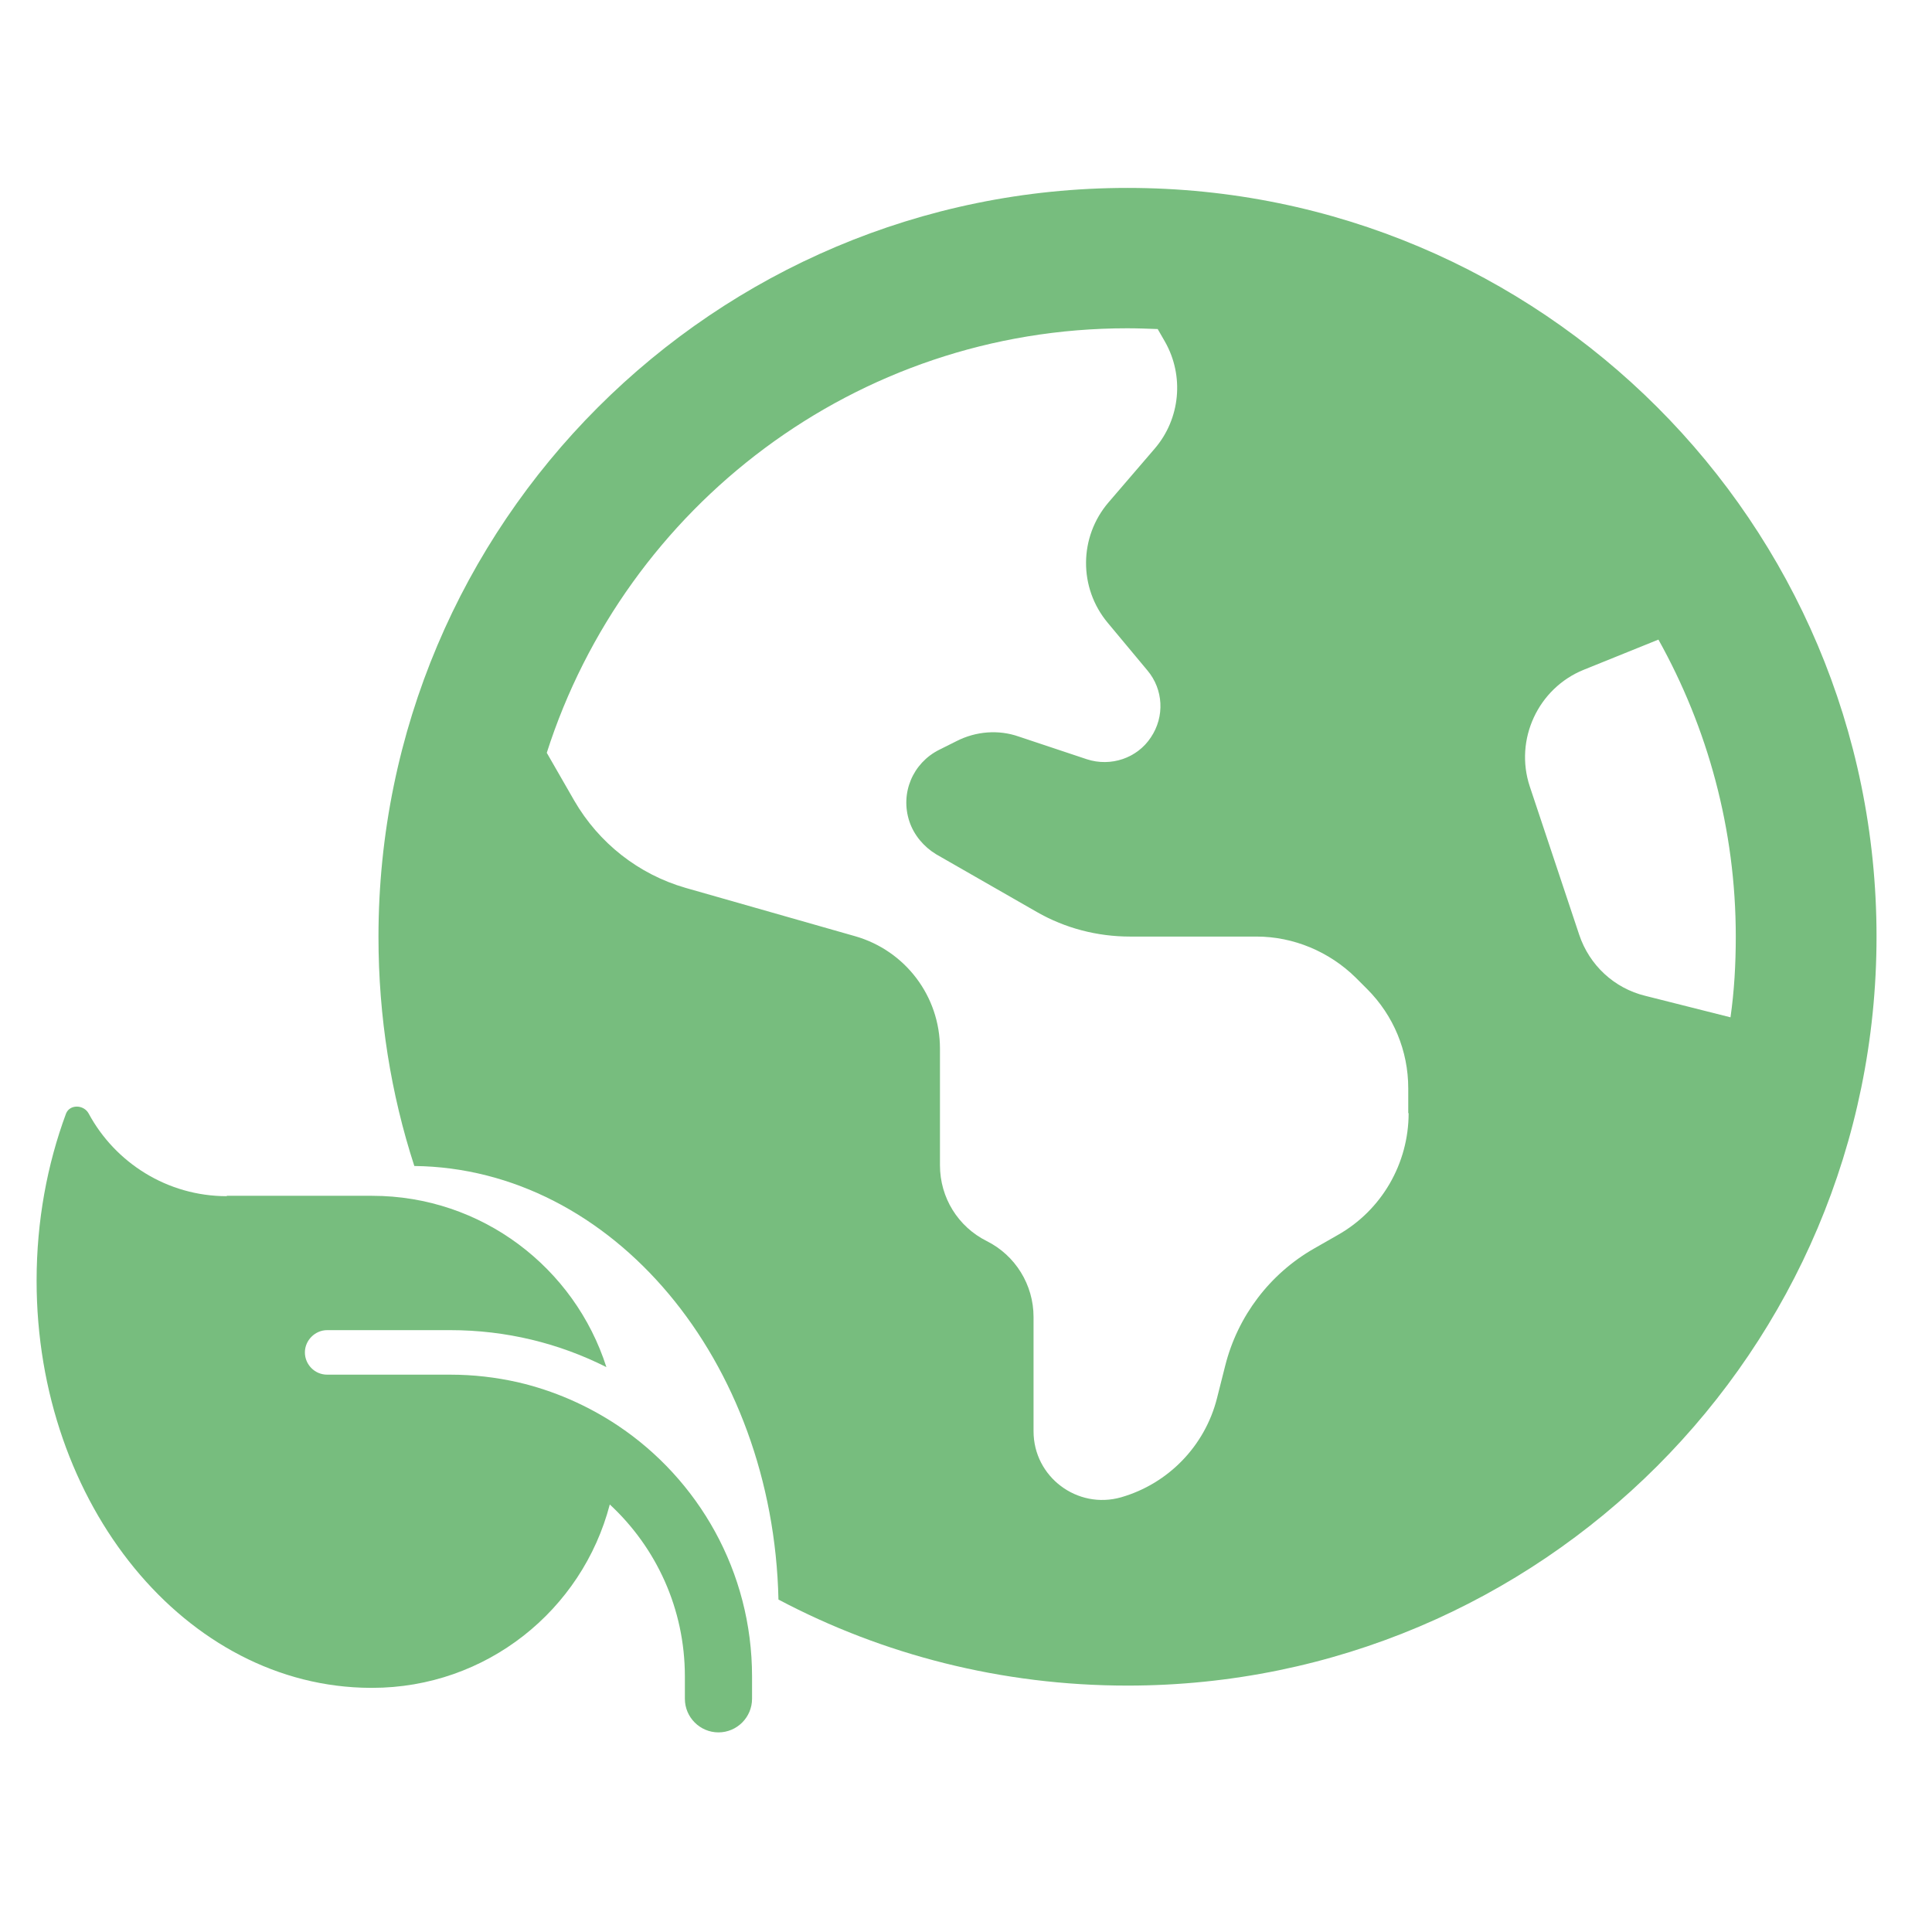
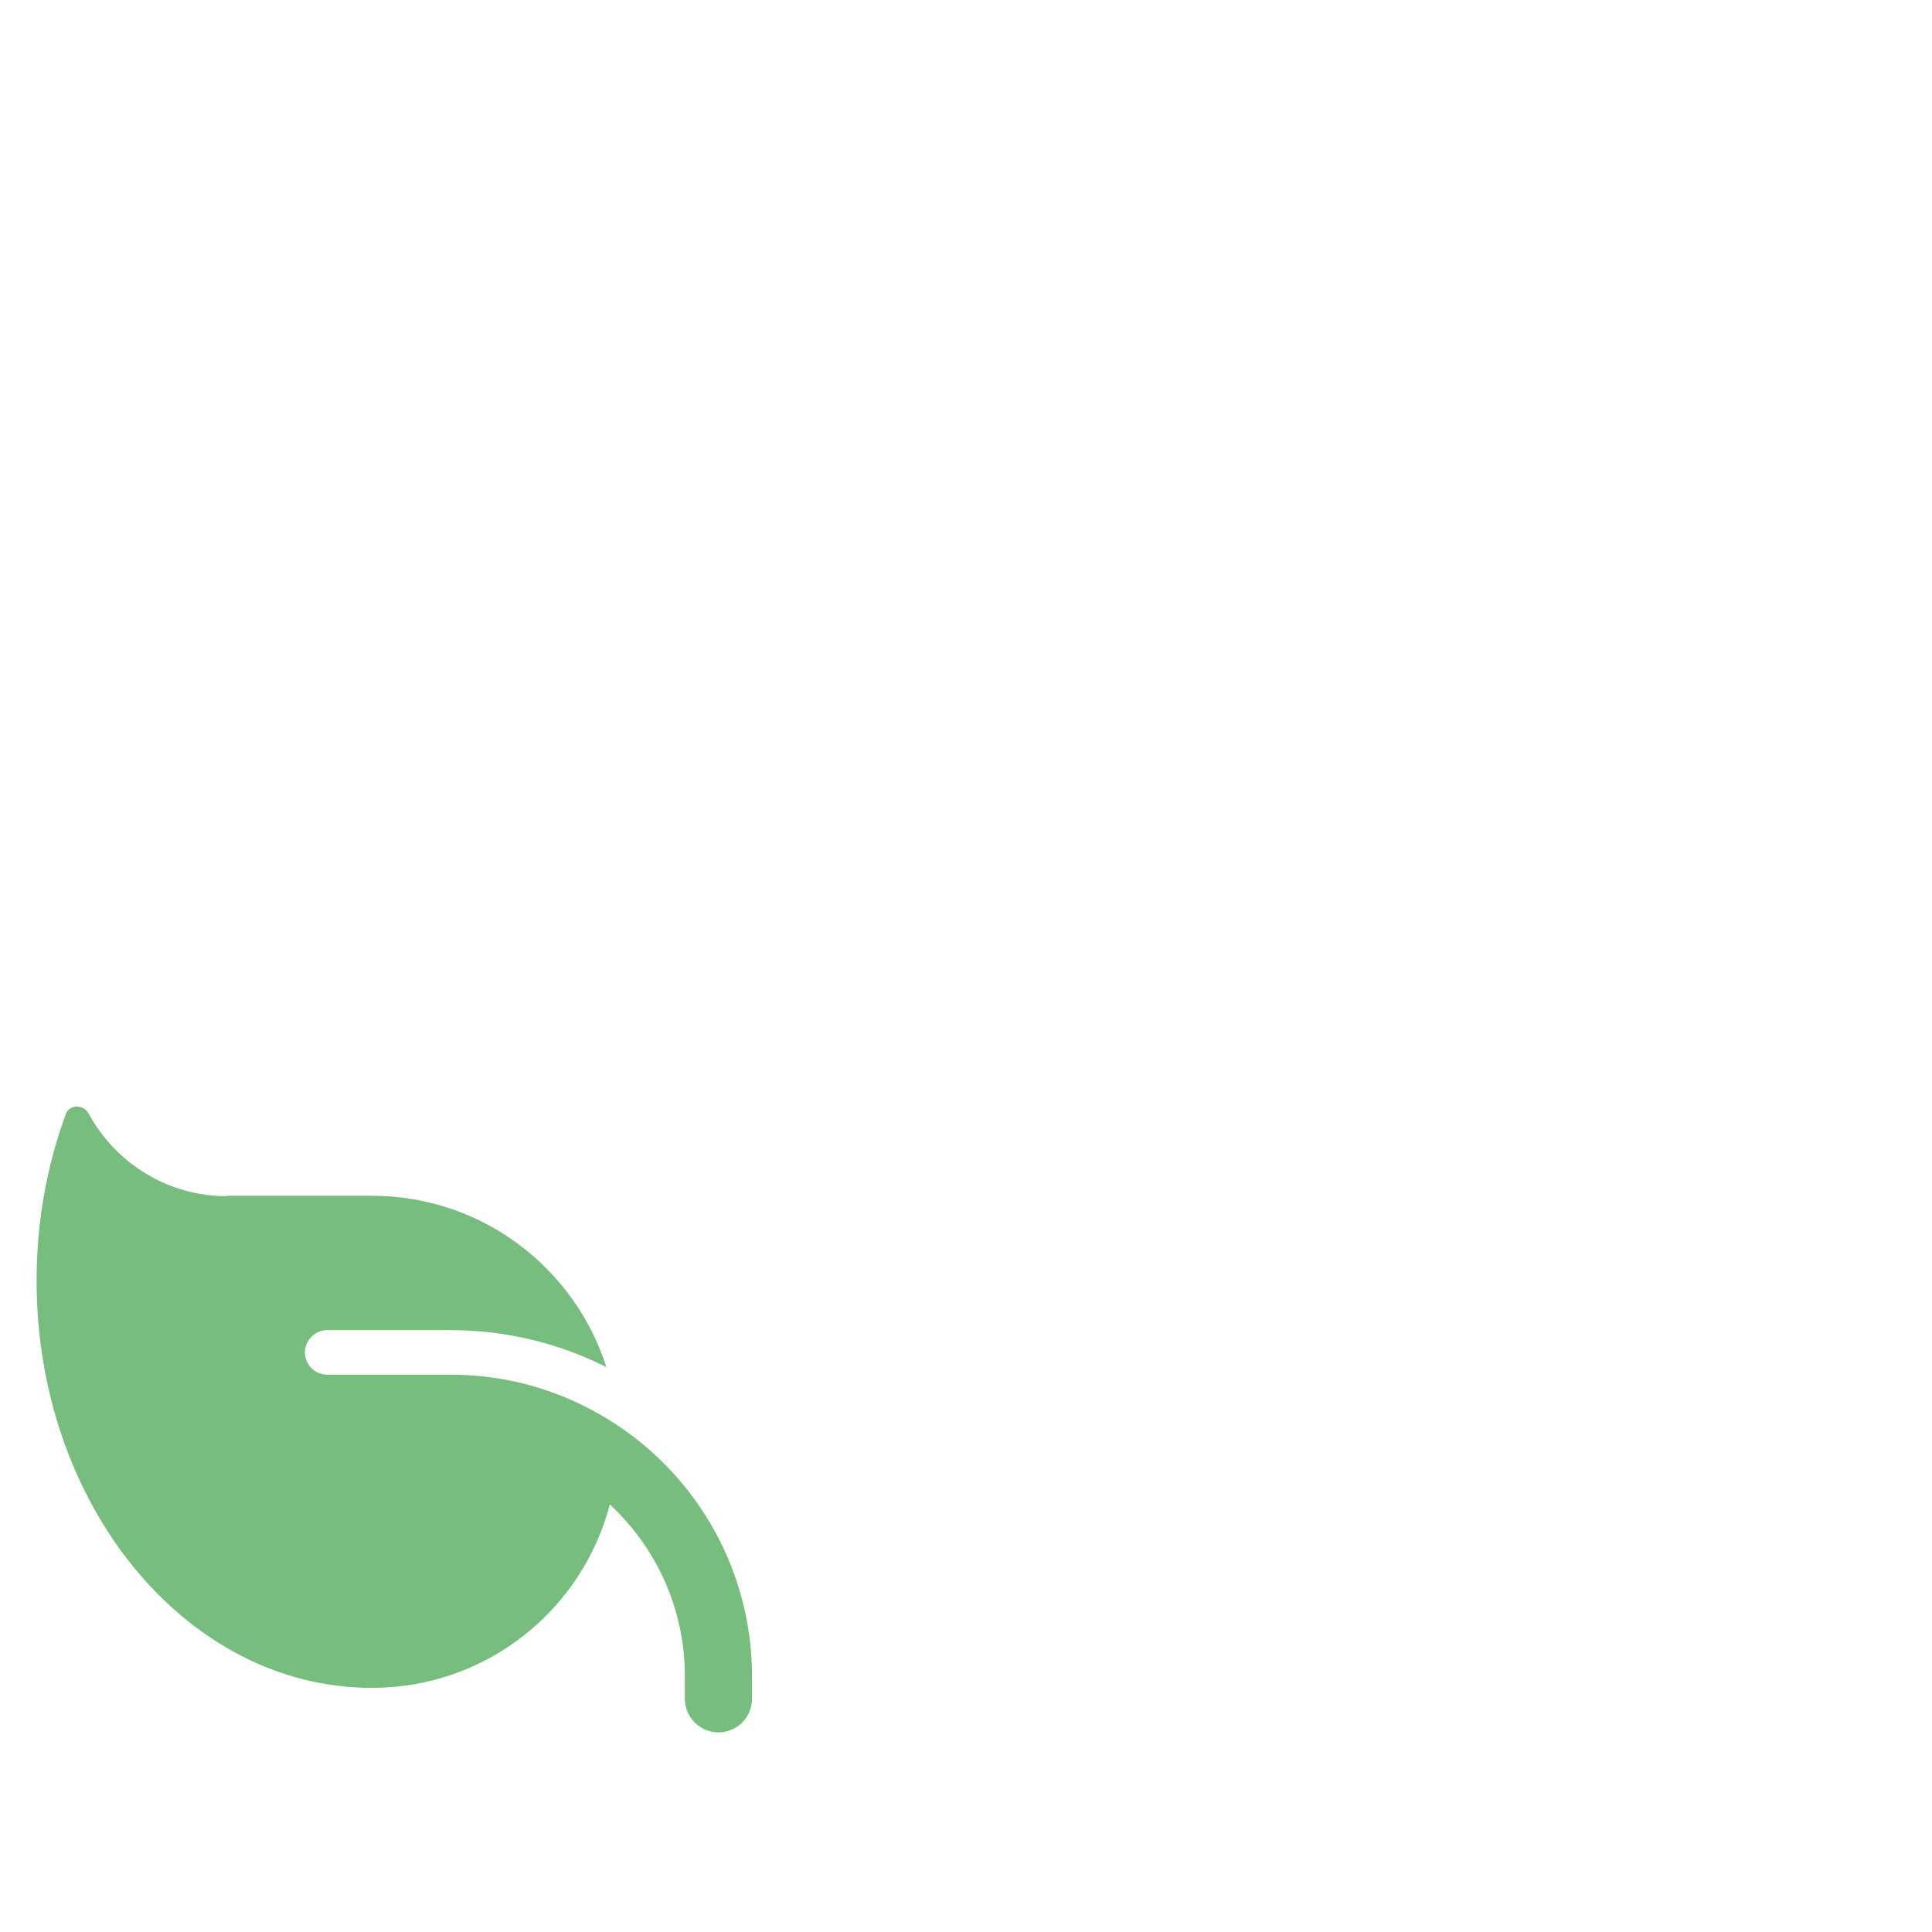
<svg xmlns="http://www.w3.org/2000/svg" version="1.1" id="Ebene_1" x="0px" y="0px" viewBox="0 0 512 512" style="enable-background:new 0 0 512 512;" xml:space="preserve">
  <style type="text/css">
	.st0{fill:#77BD7E;}
</style>
  <g>
-     <path class="st0" d="M298.8,49.8c-109.6,0-198.5,88.9-198.5,198.5c0,21.2,3.3,41.6,9.5,60.7c52.5,0.6,95.1,51.5,96.5,114.9   c27.6,14.6,59.1,22.8,92.5,22.8c109.6,0,198.5-88.9,198.5-198.5S408.5,49.8,298.8,49.8z M373.3,295c0,13.3-7.1,25.7-18.8,32.3   l-6.3,3.6c-11.7,6.7-20.2,17.9-23.5,31l-2.2,8.7c-3.2,12.6-12.9,22.6-25.4,26.2c-11.6,3.3-23.2-5.4-23.2-17.5V349   c0-8.5-4.8-16.3-12.4-20.1c-7.6-3.8-12.4-11.5-12.4-20.1v-30.9c0-13.9-9.2-26-22.5-29.8l-44.9-12.8c-12.5-3.6-23-11.9-29.5-23.1   l-7.3-12.7C165.8,134.2,226.8,87,298.7,87c2.7,0,5.4,0.1,8.1,0.2l1.9,3.3c5.2,9.1,4.1,20.5-2.7,28.4l-12.2,14.2   c-7.9,9.2-8,22.7-0.2,32l10.5,12.6c4.2,5,4.6,12.2,0.9,17.7c-3.6,5.5-10.6,7.9-17,5.8l-18-6c-5.4-1.9-11.4-1.4-16.5,1.2l-4.6,2.3   c-7,3.5-10.4,11.5-7.9,19c1.2,3.6,3.8,6.7,7.1,8.7l26.7,15.3c7.5,4.3,16,6.5,24.7,6.5H333c9.8,0,19.3,4,26.3,10.9l3,3   c7,7,10.9,16.4,10.9,26.3V295z M458.6,269.6l-22.6-5.7c-8.2-2-14.8-8.1-17.5-16.2l-13.1-39.3c-4.1-12.4,2.2-26,14.3-30.9l19.8-8   c13,23.3,20.5,50.2,20.5,78.7H460C460,255.5,459.6,262.6,458.6,269.6z" />
    <path class="st0" d="M60.1,317c-15.8,0-29.6-8.9-36.6-21.9c-1.3-2.4-5-2.5-6,0c-5,13.5-7.8,28.5-7.8,44.3   c0,59.4,39.6,107.7,88.5,107.9h0.4c30.3,0,55.7-20.6,63-48.6c12.3,11.4,19.9,27.6,19.9,45.6v5.9c0,4.9,4,8.9,8.9,8.9   c4.9,0,8.9-4,8.9-8.9v-5.9c0-27.8-14.2-52.3-35.7-66.6l0,0c-8-5.3-16.9-9.2-26.4-11.4c-5.8-1.3-11.7-2-17.9-2l0,0H92.6h-5.9   c-3.3,0-5.9-2.7-5.9-5.9s2.7-5.9,5.9-5.9h32.6c14.9,0,28.9,3.5,41.4,9.8c-8.4-26.3-33-45.4-62.1-45.4H60.1z" />
  </g>
</svg>